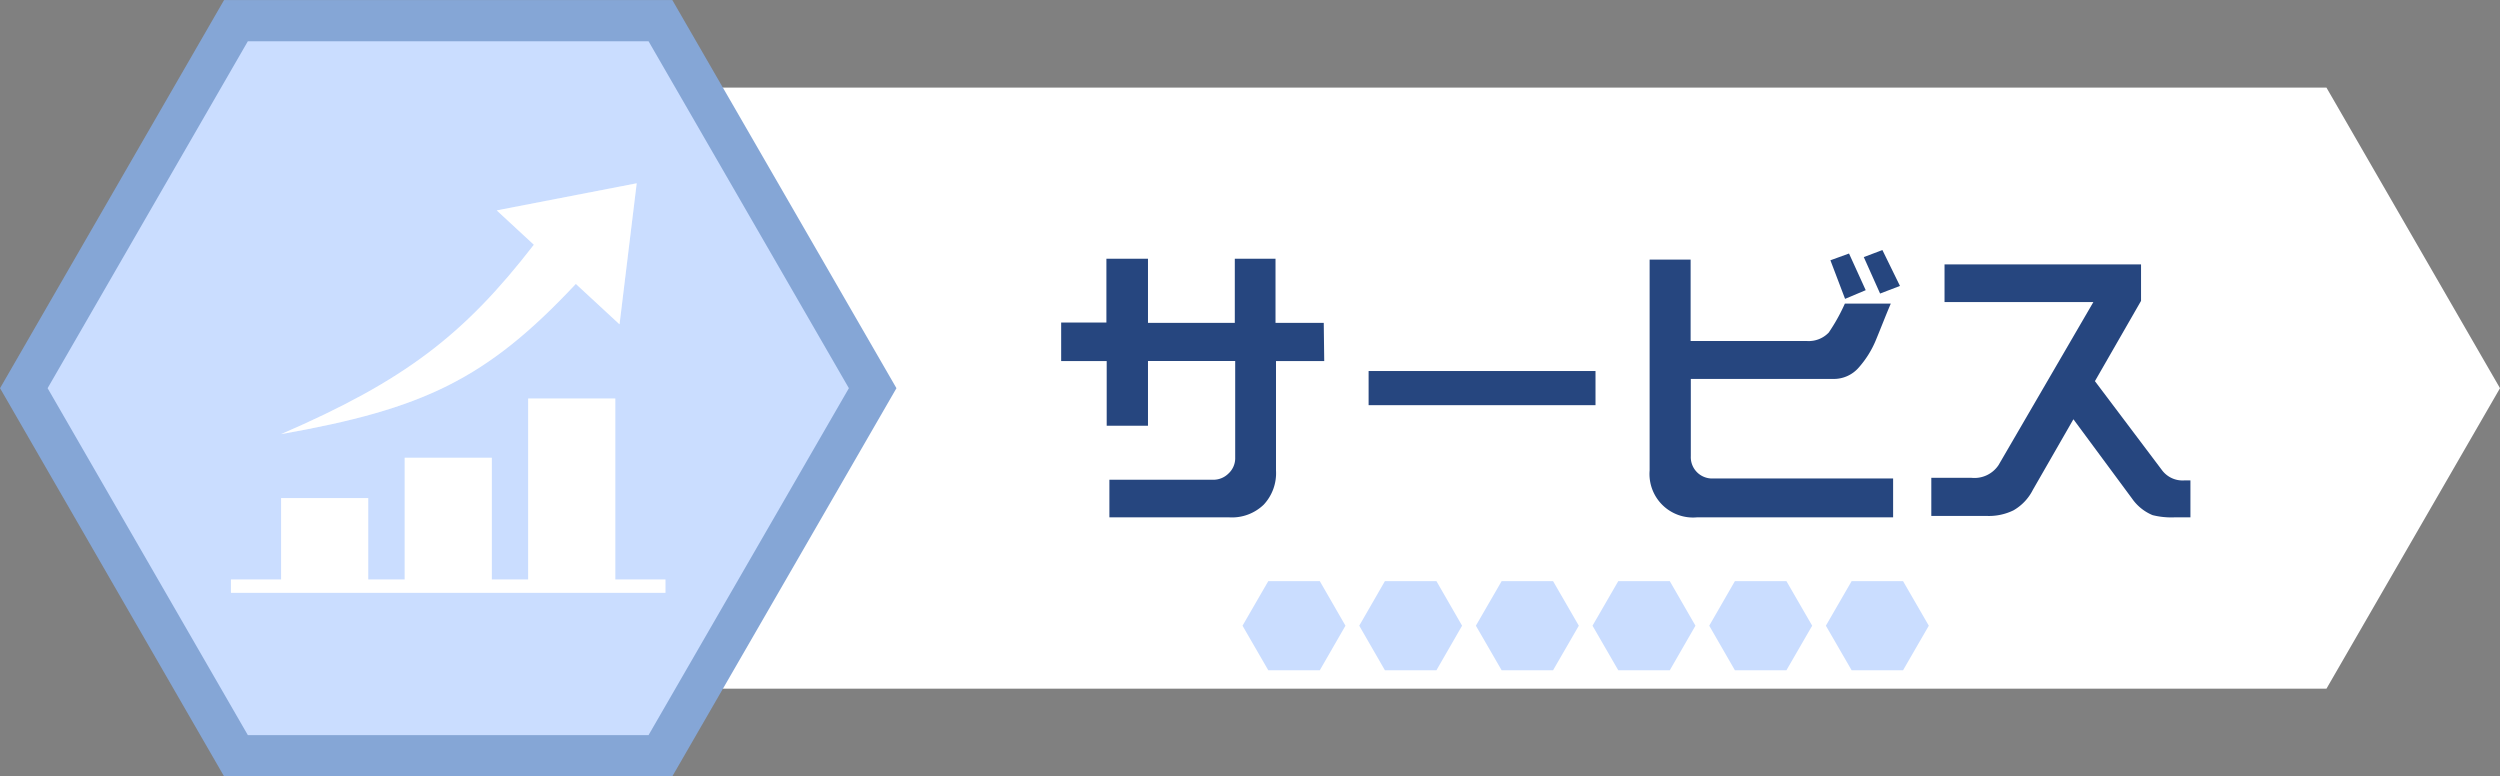
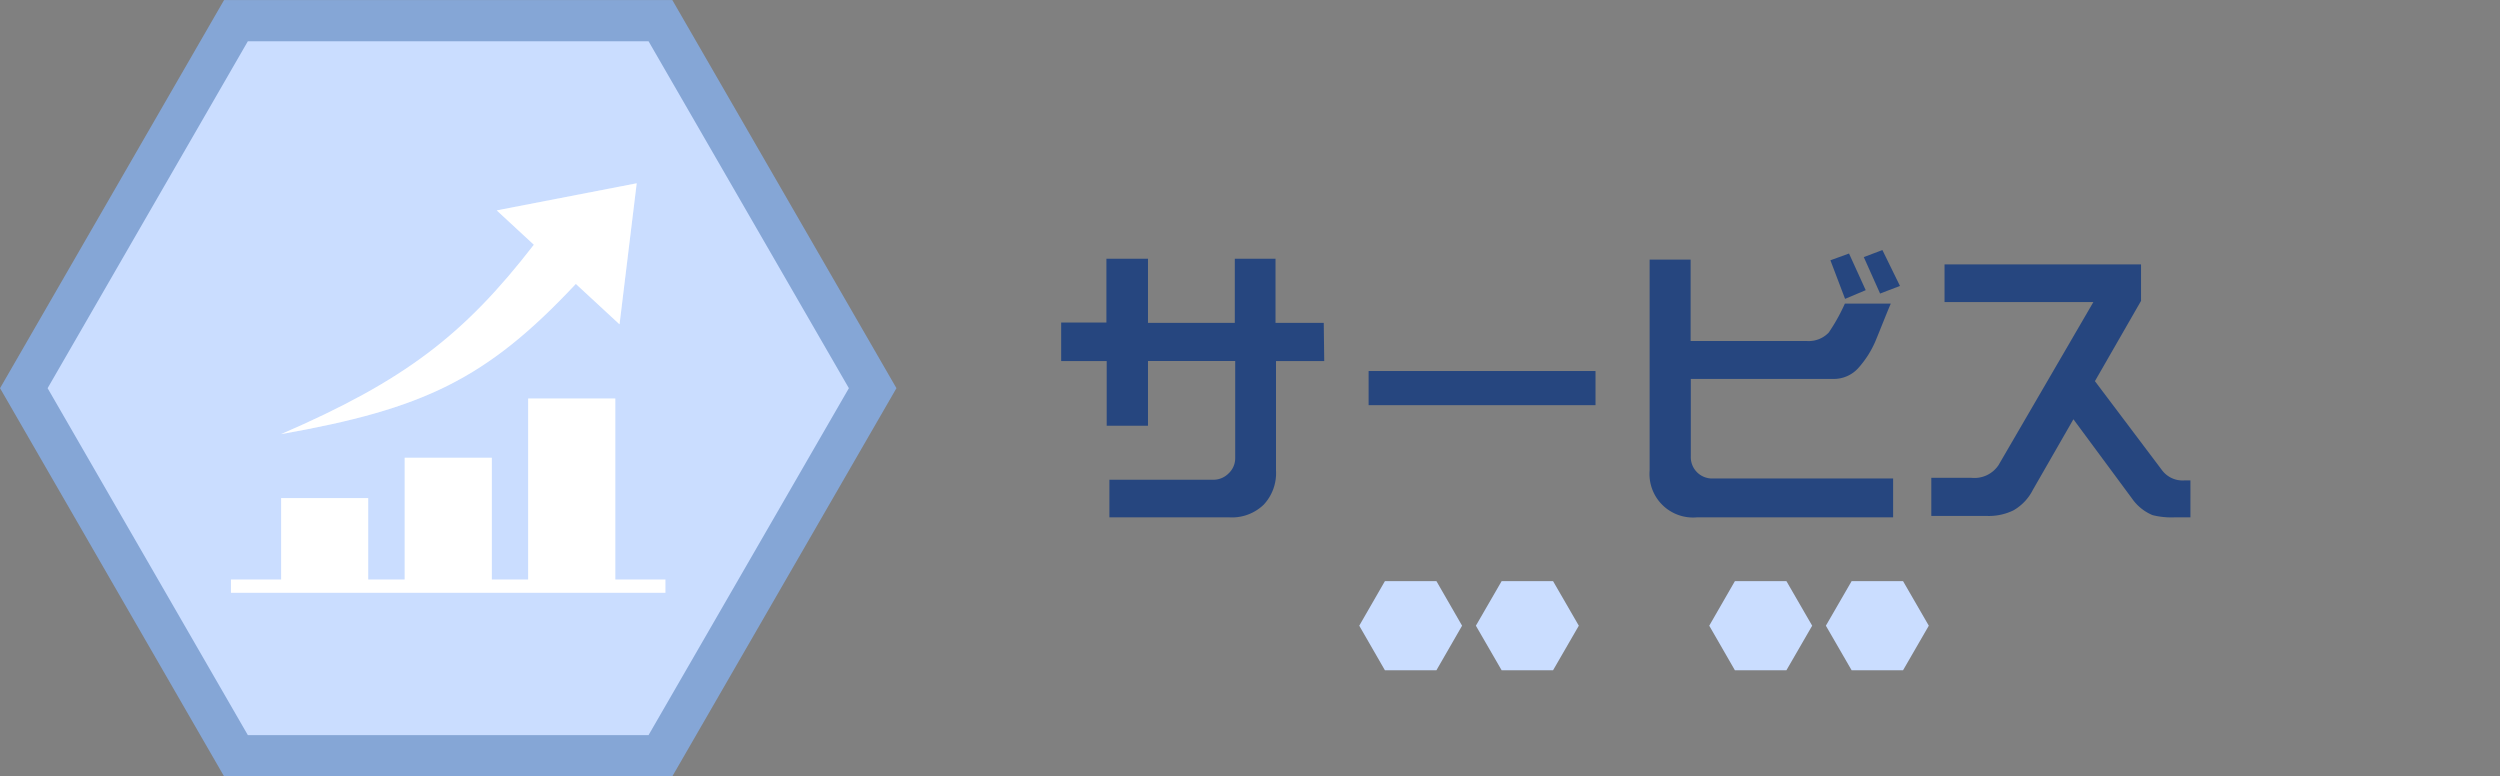
<svg xmlns="http://www.w3.org/2000/svg" viewBox="0 0 259.15 80.47">
  <rect x="0" y="0" width="259.15" height="80.47" fill="#808080" stroke="none" />
  <defs>
    <style>.cls-1{fill:#fff;}.cls-2,.cls-3{fill:#caddff;}.cls-2{stroke:#85a6d6;stroke-miterlimit:10;stroke-width:4.27px;}.cls-4{fill:#26467f;}.cls-5{fill:#d7e6ff;}</style>
  </defs>
  <title>link_icon1</title>
  <g id="レイヤー_2" data-name="レイヤー 2">
    <g id="メニュー部">
      <g id="アイコン類">
-         <polygon class="cls-1" points="30.15 71.39 12.16 40.24 30.15 9.08 241.16 9.08 259.15 40.24 241.16 71.39 30.15 71.39" />
        <polygon class="cls-2" points="24.46 78.34 2.47 40.24 24.46 2.14 68.46 2.14 90.46 40.24 68.46 78.34 24.46 78.34" />
-         <polygon class="cls-3" points="131.47 60.24 136.81 60.24 139.47 64.86 136.81 69.48 131.47 69.48 128.8 64.86 131.47 60.24" />
        <polygon class="cls-3" points="143.56 60.24 148.9 60.24 151.56 64.86 148.9 69.48 143.56 69.48 140.9 64.86 143.56 60.24" />
        <polygon class="cls-3" points="155.66 60.24 160.99 60.24 163.66 64.86 160.99 69.48 155.66 69.48 152.99 64.86 155.66 60.24" />
-         <polygon class="cls-3" points="167.75 60.24 173.09 60.24 175.75 64.86 173.09 69.48 167.75 69.48 165.08 64.86 167.75 60.24" />
        <polygon class="cls-3" points="179.84 60.24 185.18 60.24 187.85 64.86 185.18 69.48 179.84 69.48 177.18 64.86 179.84 60.24" />
        <polygon class="cls-3" points="191.94 60.24 197.27 60.24 199.94 64.86 197.27 69.48 191.94 69.48 189.27 64.86 191.94 60.24" />
        <path class="cls-4" d="M137.27,37.43h-5l0,11.34A4.78,4.78,0,0,1,131,52.31a4.73,4.73,0,0,1-3.55,1.32H115v-3.9H125.7a2.22,2.22,0,0,0,1.64-.64,2.16,2.16,0,0,0,.7-1.67v-10H119v6.71h-4.28V37.43H110v-4h4.69V26.82H119v6.65H128V26.82h4.22v6.65h5Z" />
        <path class="cls-4" d="M165.39,42H141.87V38.46h23.52Z" />
        <path class="cls-4" d="M196.24,53.63H175.88A4.51,4.51,0,0,1,171,48.77V26.91h4.25v8.44h12.07a2.87,2.87,0,0,0,2.25-.88,19.44,19.44,0,0,0,1.67-3H196c-.53,1.23-1,2.47-1.52,3.72a10.12,10.12,0,0,1-1.82,2.93A3.42,3.42,0,0,1,190,39.28H175.27v8a2.21,2.21,0,0,0,2.28,2.32h18.69ZM193.4,30.08l-2.14.9-1.52-4,1.93-.7Zm3.55-.44-2.06.79-1.69-3.78,1.93-.73Z" />
        <path class="cls-4" d="M227.06,53.63h-1.7a8,8,0,0,1-2.22-.23A4.86,4.86,0,0,1,221,51.67l-6.07-8.21-4.21,7.33a5.08,5.08,0,0,1-2,2.11,5.79,5.79,0,0,1-2.81.58H200.2V49.53h4.16a3,3,0,0,0,2.81-1.32L217,31.31H201.57v-3.9h20.37v3.78l-4.78,8.32,7,9.29a2.66,2.66,0,0,0,2.26,1h.64Z" />
-         <rect class="cls-5" x="23.94" y="60.07" width="45.04" height="1.38" />
-         <rect class="cls-5" x="29.14" y="51.63" width="9.03" height="9.13" />
        <polyline class="cls-5" points="50.98 60.76 50.98 47.45 41.95 47.45 41.95 60.76" />
        <polyline class="cls-5" points="63.78 60.76 63.78 41.31 54.75 41.31 54.75 60.76" />
        <path class="cls-5" d="M55.34,25.37C48.13,34.69,42,39.44,29.14,45c14.71-2.6,21.27-5.66,30.55-15.57l4.53,4.19L66,19,51.49,21.81Z" />
        <rect class="cls-1" x="23.94" y="60.07" width="45.04" height="1.38" />
        <rect class="cls-1" x="29.14" y="51.63" width="9.03" height="9.13" />
        <polyline class="cls-1" points="50.98 60.76 50.98 47.45 41.95 47.45 41.95 60.76" />
        <polyline class="cls-1" points="63.78 60.76 63.78 41.31 54.75 41.31 54.75 60.76" />
        <path class="cls-1" d="M55.34,25.37C48.13,34.69,42,39.44,29.14,45c14.71-2.6,21.27-5.66,30.55-15.57l4.53,4.19L66,19,51.49,21.81Z" />
      </g>
    </g>
  </g>
</svg>